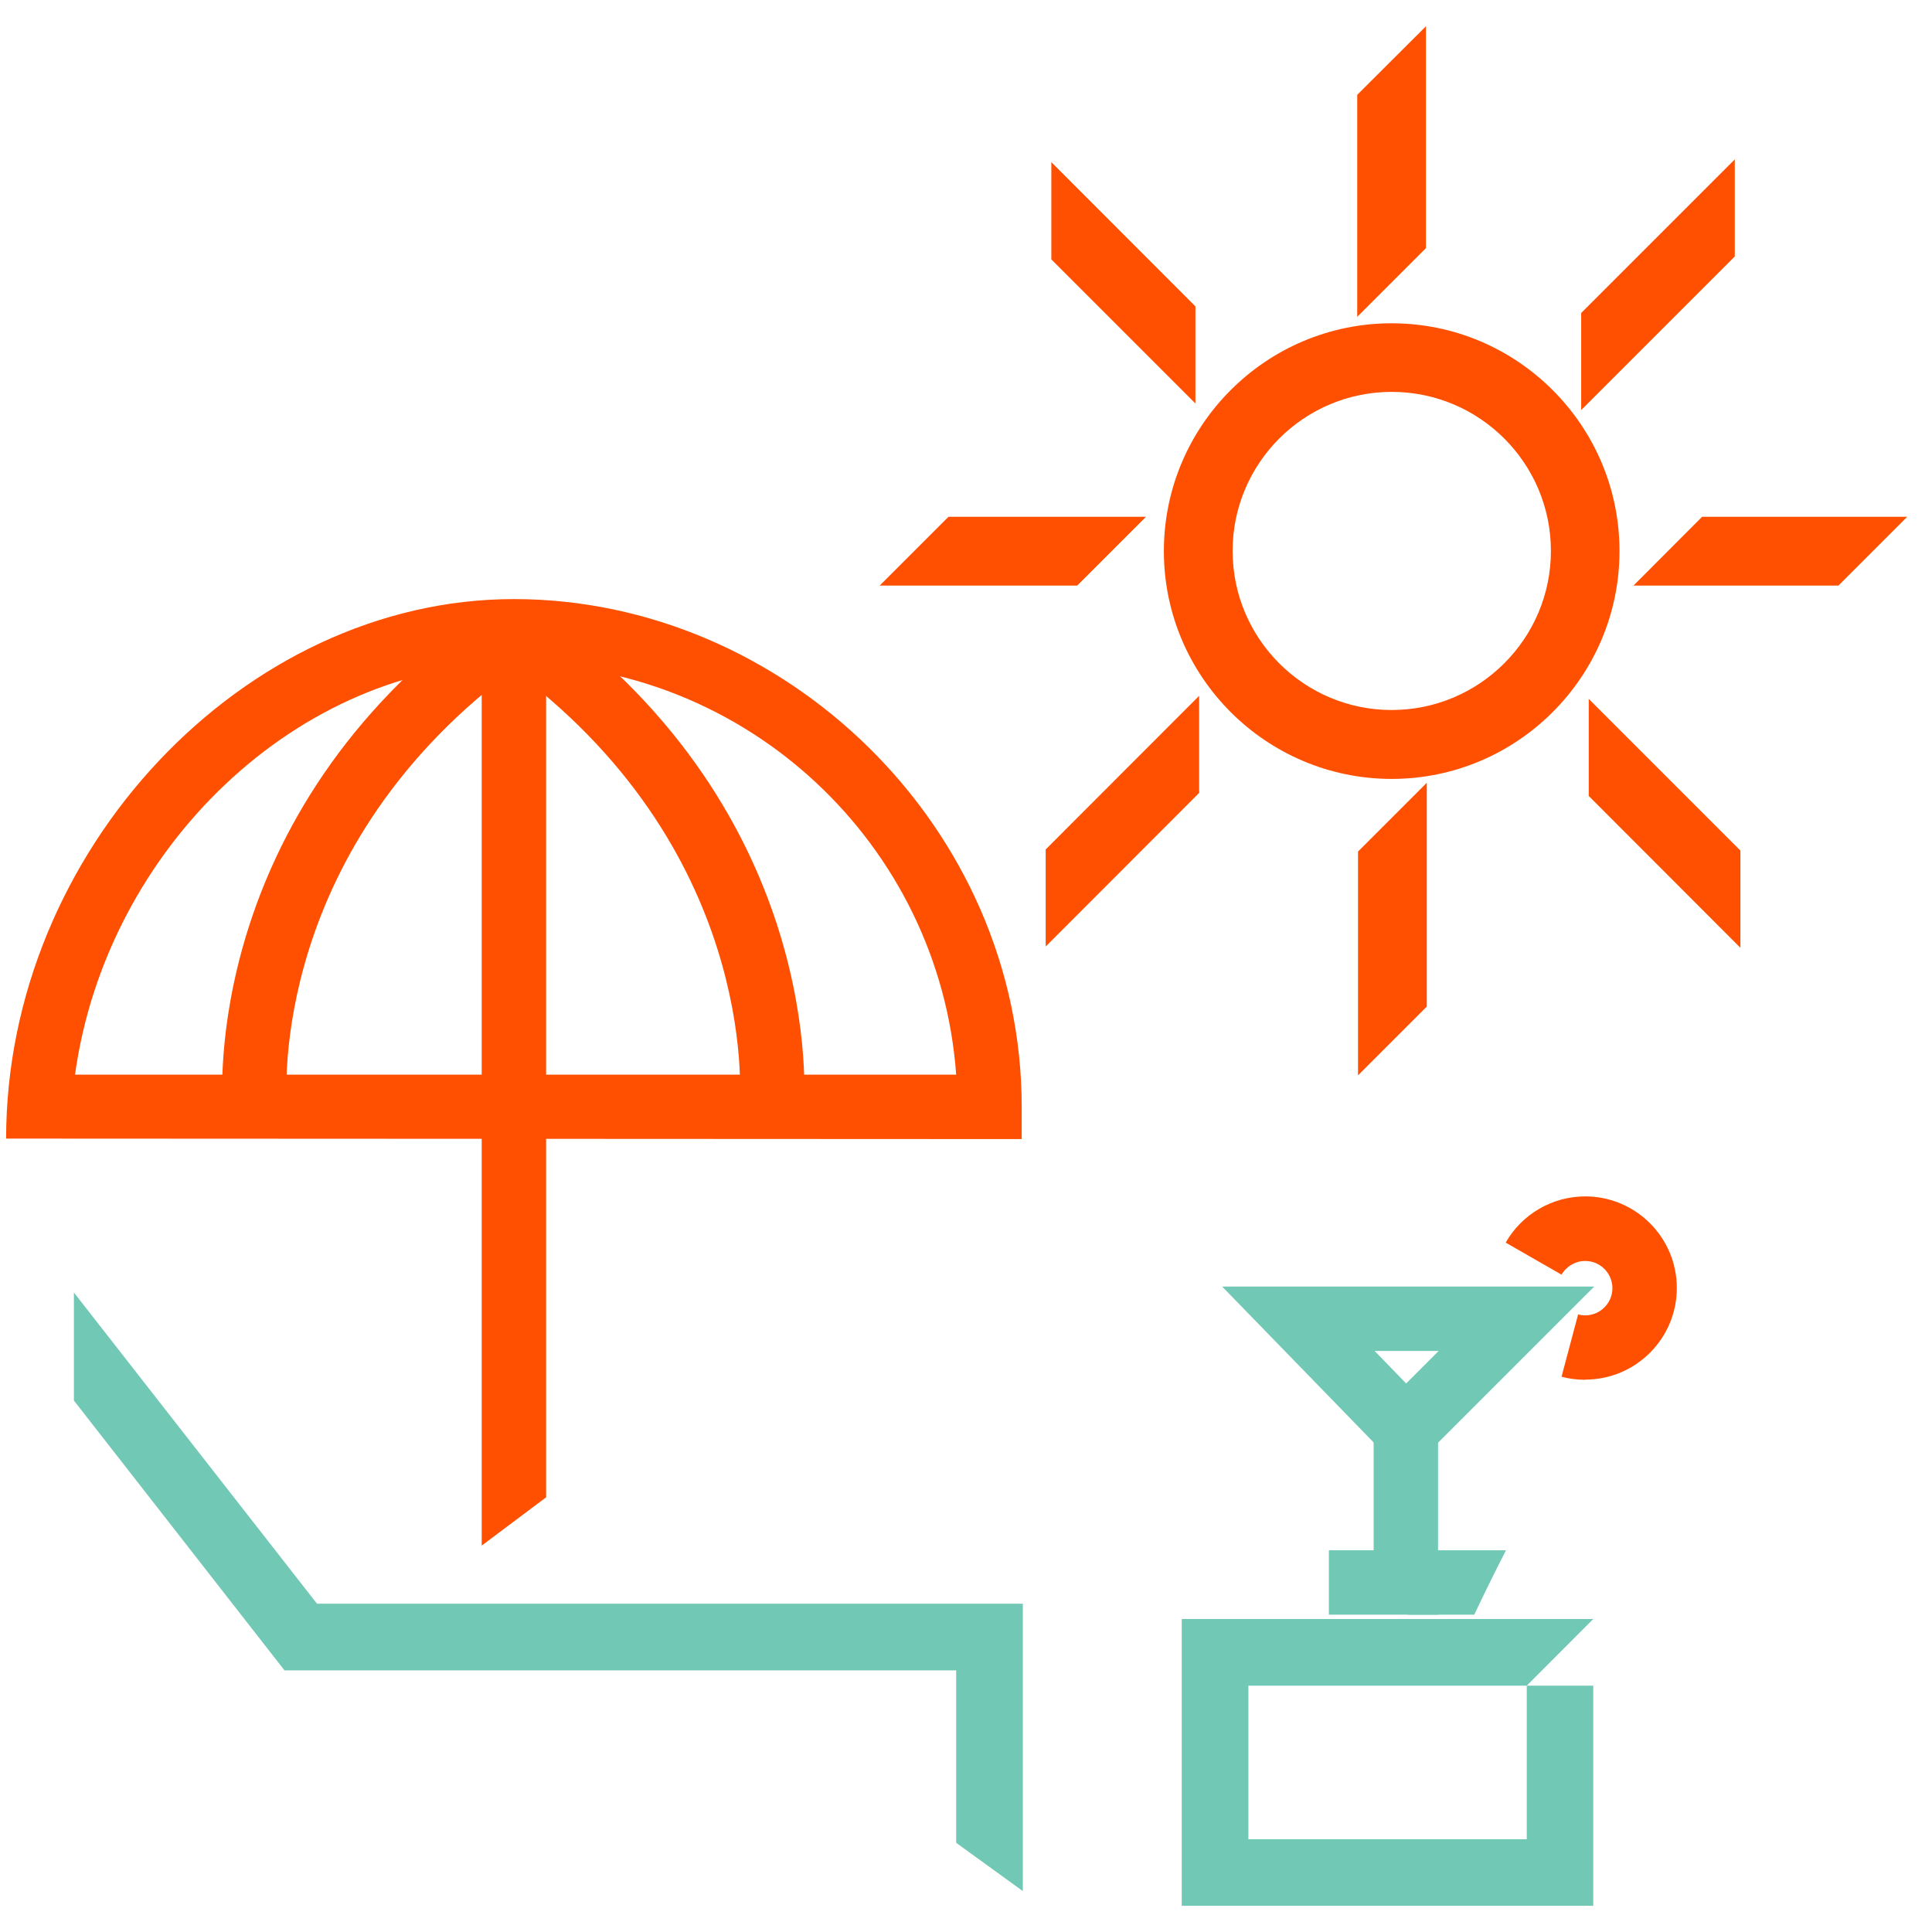
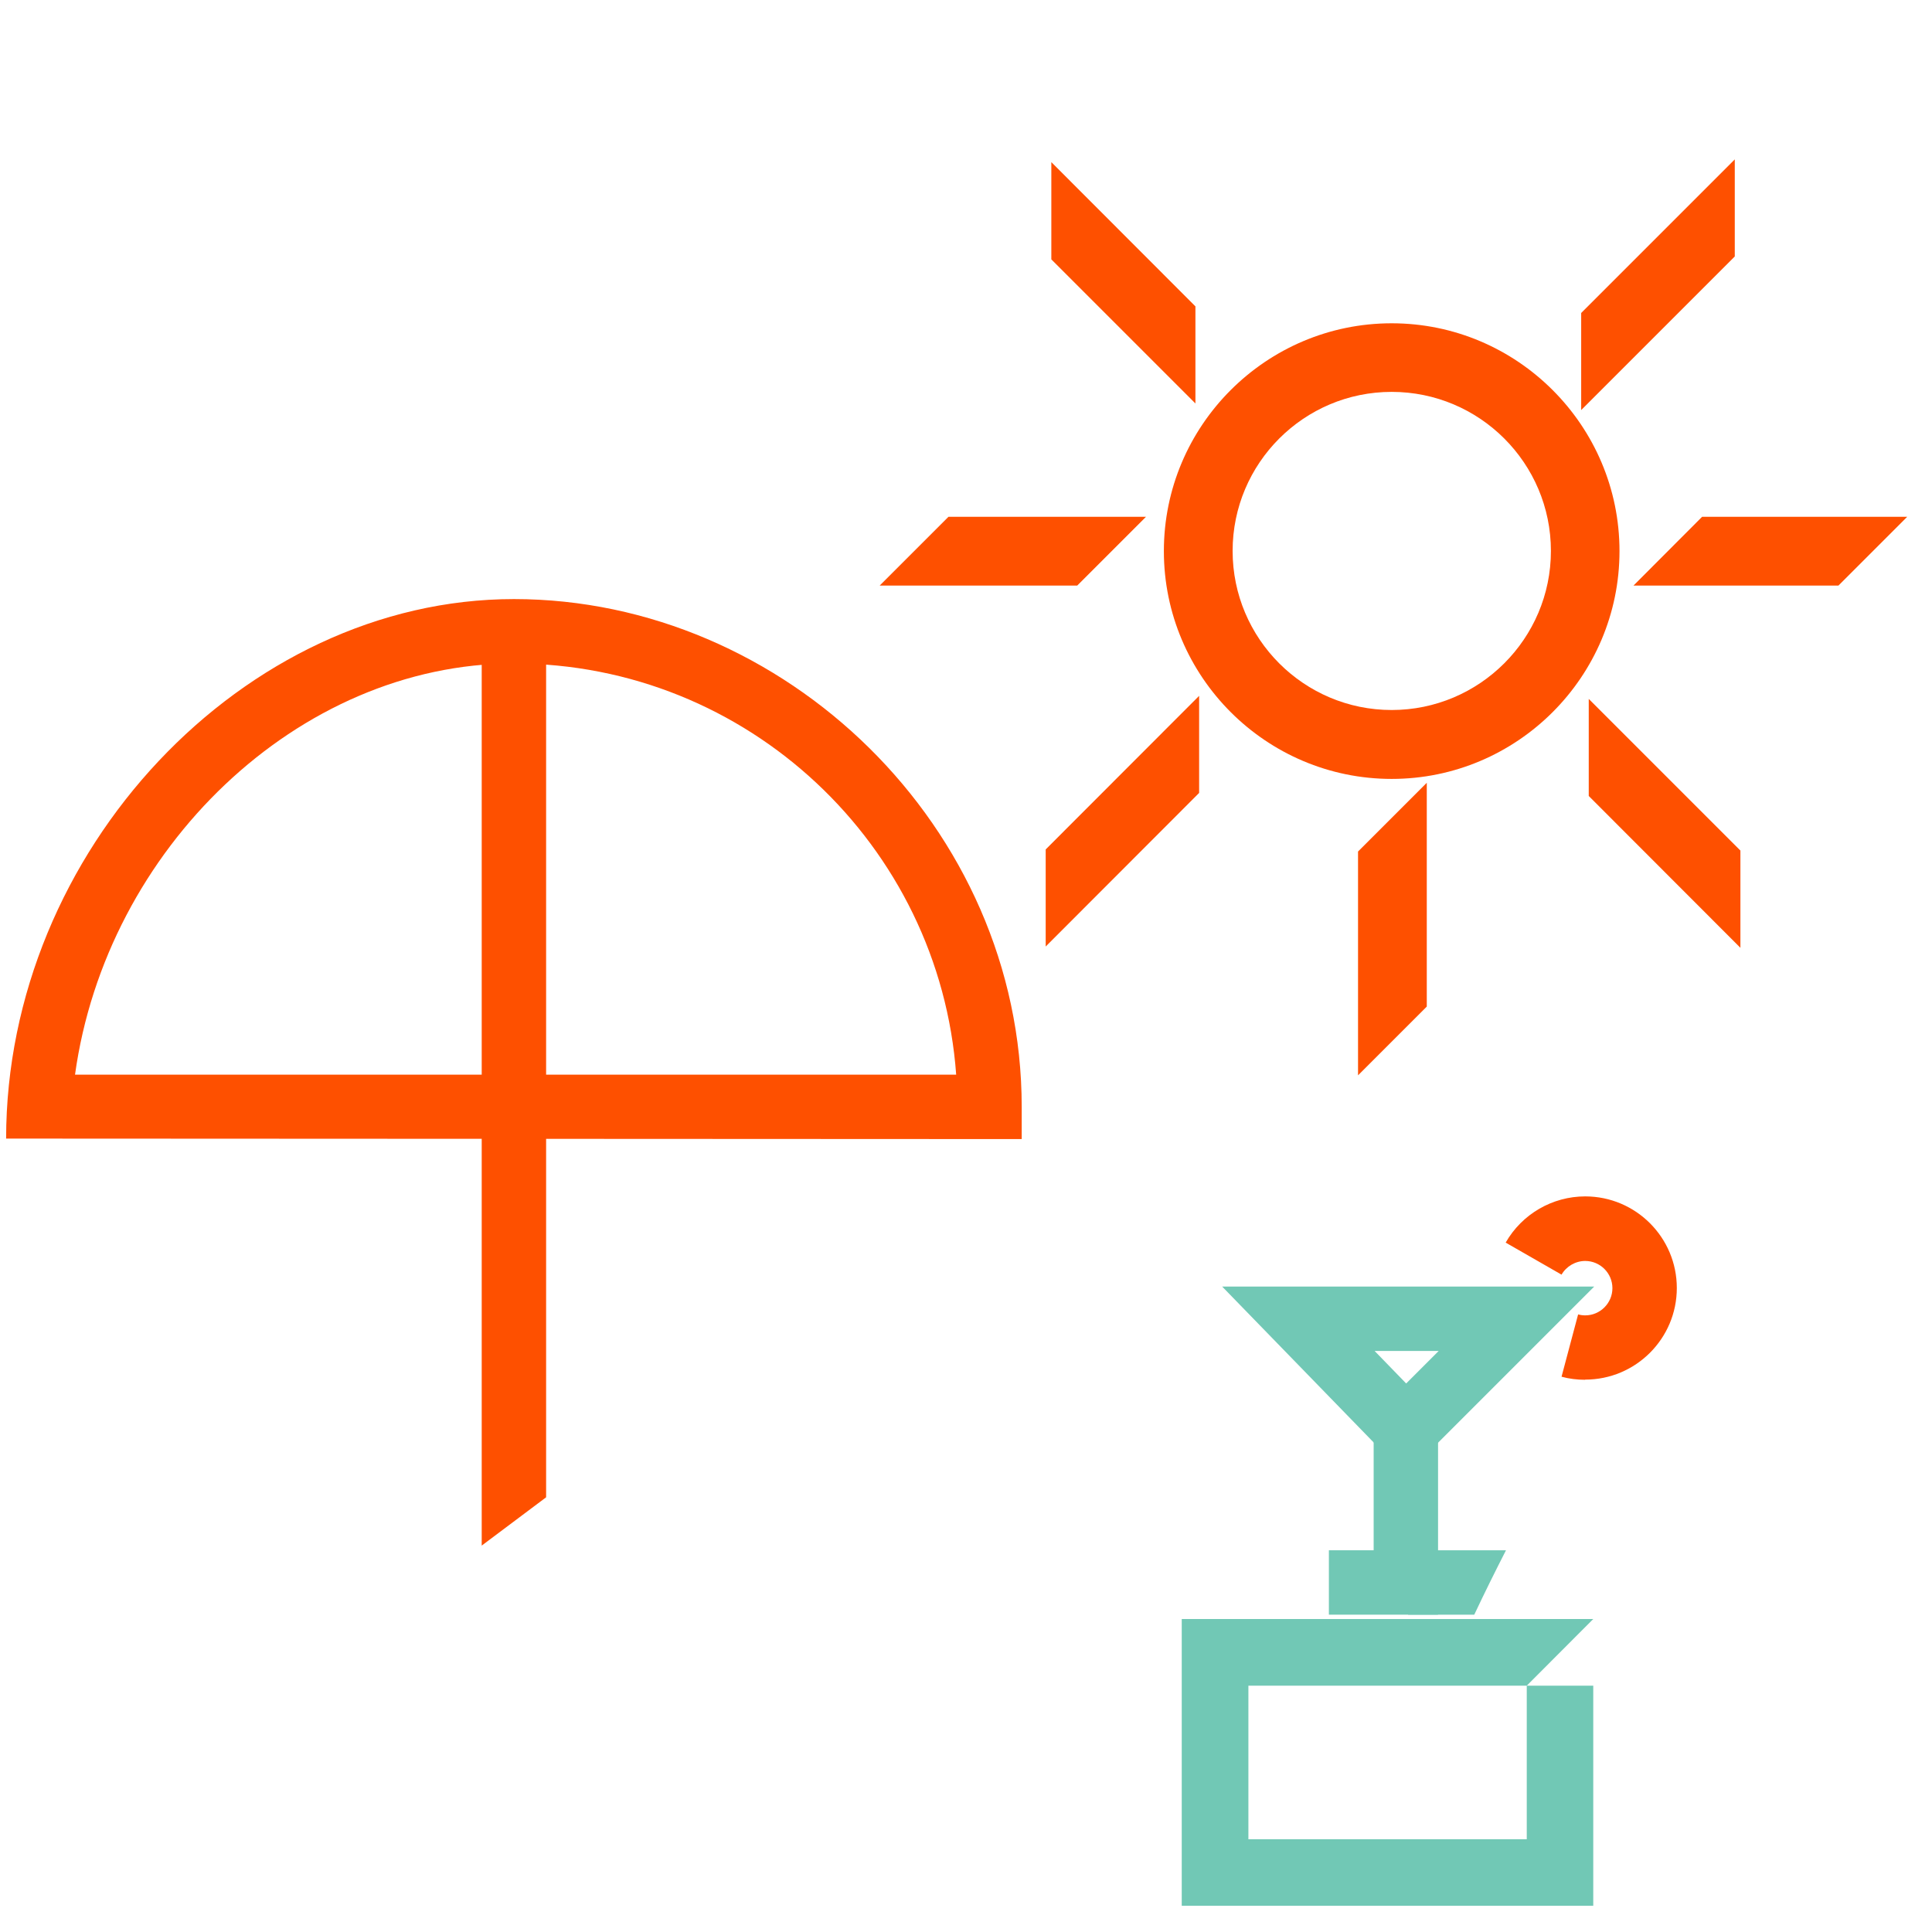
<svg xmlns="http://www.w3.org/2000/svg" id="a" viewBox="0 0 120 120">
  <defs>
    <style>.b{fill:#fe5000;}.c{fill:#71c8b5;}</style>
  </defs>
  <path class="c" d="M87.3,91.63l-11.39-11.72h23.11l-11.72,11.72Zm-1.92-7.72l1.96,2.02,2.02-2.02h-3.98Z" />
  <polygon class="c" points="89.32 100.29 82.54 100.29 82.54 96.29 85.32 96.29 85.32 88.79 89.32 88.79 89.32 100.29" />
  <path class="c" d="M93.54,96.29h-6.08v4h4.11c.64-1.36,1.3-2.69,1.97-4Z" />
  <path class="b" d="M98.45,85.7c-.49,0-.99-.06-1.46-.19l1.03-3.87c.14,.04,.29,.06,.44,.06,.93,0,1.69-.76,1.69-1.69s-.76-1.69-1.69-1.69c-.6,0-1.17,.33-1.47,.85l-3.47-1.99c1.01-1.77,2.9-2.87,4.94-2.87,3.14,0,5.69,2.55,5.69,5.69s-2.55,5.69-5.69,5.69Z" />
  <path class="b" d="M63.46,70.75l-63.08-.03C.39,52.87,15.12,37.21,31.92,37.21s31.54,14.15,31.54,31.54v2Zm-58.8-4H59.39c-1.03-14.25-12.95-25.54-27.47-25.54-13.42,0-25.33,11.54-27.26,25.54Z" />
-   <path class="b" d="M13.84,68.92c-.06-.74-1.35-18.23,16.21-30.93l2.34,3.24c-15.67,11.33-14.62,26.7-14.57,27.35l-3.99,.34Z" />
-   <path class="b" d="M49.92,68.92l-3.98-.34,1.99,.17-1.99-.17c.05-.65,1.1-16.02-14.57-27.35l2.34-3.24c17.56,12.7,16.27,30.19,16.21,30.93Z" />
-   <polygon class="c" points="59.39 114.46 59.39 103.75 17.67 103.75 4.59 86.99 4.59 80.28 19.69 99.61 63.53 99.61 63.53 117.46 59.39 114.46" />
  <polygon class="b" points="33.92 93 29.92 96 29.92 39.21 33.92 39.21 33.92 93" />
  <path class="b" d="M86.44,48.38c-7.8,0-14.15-6.35-14.15-14.15s6.35-14.15,14.15-14.15,14.15,6.35,14.15,14.15-6.35,14.15-14.15,14.15Zm0-24.04c-5.45,0-9.88,4.43-9.88,9.88s4.43,9.88,9.88,9.88,9.89-4.43,9.89-9.88-4.43-9.88-9.89-9.88Z" />
-   <polygon class="b" points="84.3 5.89 88.57 1.63 88.57 15.41 84.3 19.68 84.3 5.89" />
  <polygon class="b" points="54.64 36.37 58.91 32.1 71.18 32.1 66.91 36.37 54.64 36.37" />
  <polygon class="b" points="101.46 36.37 105.72 32.1 118.46 32.1 114.19 36.37 101.46 36.37" />
  <polygon class="b" points="65.3 16.11 65.3 10.07 74.25 19.03 74.25 25.06 65.3 16.11" />
  <polygon class="b" points="98.21 19.44 107.75 9.9 107.75 15.93 98.21 25.47 98.21 19.44" />
  <polygon class="b" points="84.35 52.89 88.62 48.62 88.62 62.52 84.35 66.79 84.35 52.89" />
  <polygon class="b" points="98.68 49.44 98.68 43.41 108.1 52.83 108.1 58.87 98.68 49.44" />
  <polygon class="b" points="64.95 52.76 74.48 43.22 74.48 49.25 64.95 58.79 64.95 52.76" />
  <polygon class="c" points="94.83 114.24 77.54 114.24 77.54 104.7 94.83 104.7 98.96 100.56 94.83 100.56 77.54 100.56 73.4 100.56 73.4 118.37 77.54 118.37 94.83 118.37 98.96 118.37 98.96 104.7 94.83 104.7 94.83 114.24" />
</svg>